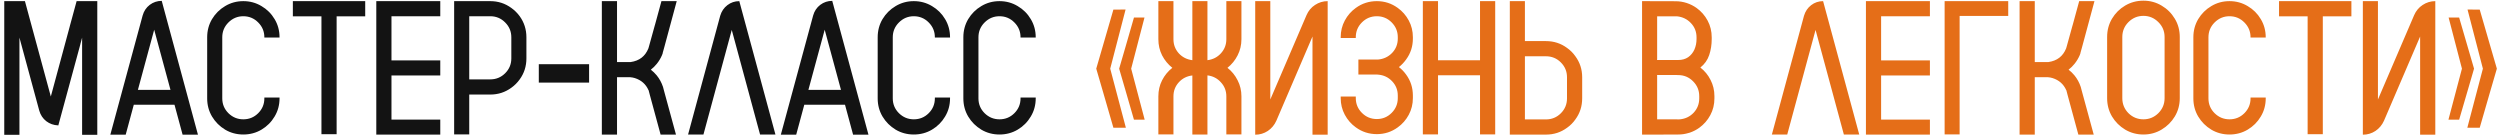
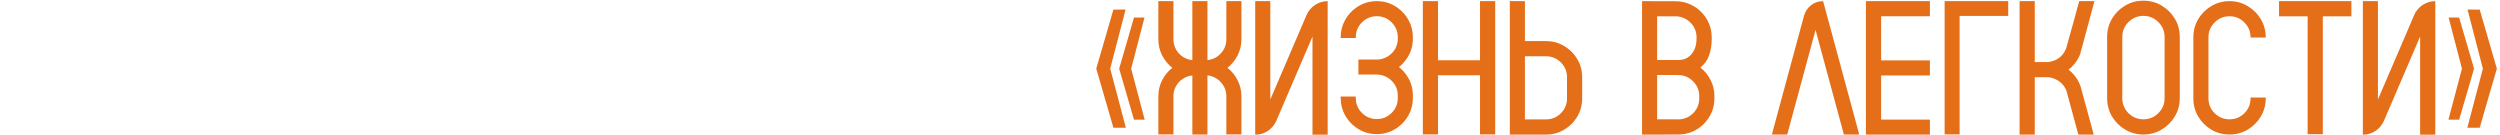
<svg xmlns="http://www.w3.org/2000/svg" width="519" height="28" viewBox="0 0 519 28" fill="none">
-   <path d="M15.906 0.238H20.198V27.981H17.046V7.816L16.679 9.17V9.208L12.136 25.931L12.116 26.028H12.058C11.13 25.989 10.312 25.699 9.603 25.158C8.894 24.604 8.411 23.876 8.153 22.973L4.422 9.228L4.035 7.797V27.981H0.884V0.238H5.176L6.297 4.375L10.55 20.035L14.494 5.439V5.419L14.881 4.008L14.997 3.583L15.906 0.238ZM33.576 0.18L41.096 27.961H37.907L36.224 21.736H27.776L26.094 27.961H22.904L29.613 3.215C29.87 2.3 30.36 1.565 31.082 1.011C31.817 0.457 32.648 0.18 33.576 0.18ZM28.627 18.662H35.393L32.01 6.173L28.627 18.662ZM54.881 7.797V7.739C54.881 6.54 54.455 5.516 53.605 4.665C52.754 3.802 51.723 3.37 50.511 3.37C49.313 3.37 48.282 3.802 47.418 4.665C46.568 5.516 46.142 6.54 46.142 7.739V20.422C46.142 21.62 46.568 22.645 47.418 23.495C48.282 24.346 49.313 24.771 50.511 24.771C51.723 24.771 52.754 24.346 53.605 23.495C54.455 22.645 54.881 21.62 54.881 20.422V20.247H58.032V20.422C58.032 21.801 57.691 23.057 57.007 24.191C56.337 25.326 55.428 26.234 54.281 26.917C53.147 27.588 51.891 27.923 50.511 27.923C49.132 27.923 47.876 27.588 46.742 26.917C45.607 26.234 44.699 25.326 44.016 24.191C43.346 23.057 43.01 21.801 43.01 20.422V7.739C43.01 6.36 43.346 5.103 44.016 3.969C44.699 2.835 45.607 1.933 46.742 1.263C47.876 0.58 49.132 0.238 50.511 0.238C51.891 0.238 53.147 0.58 54.281 1.263C55.428 1.933 56.337 2.835 57.007 3.969C57.691 5.103 58.032 6.36 58.032 7.739V7.797H54.881ZM75.818 0.238V3.389H69.883V27.865H66.732V3.389H60.797V0.238H75.818ZM91.401 3.37H81.27V12.534H91.401V15.666H81.27V24.829H91.401V27.942H78.119V0.238H91.401V3.37ZM107.892 3.37C108.82 4.659 109.283 6.115 109.283 7.739V12.128C109.283 13.752 108.82 15.202 107.892 16.478C107.402 17.161 106.822 17.741 106.152 18.218C104.863 19.158 103.406 19.629 101.782 19.629H97.413V27.903H94.281V0.238H101.782C103.406 0.238 104.863 0.708 106.152 1.649C106.822 2.126 107.402 2.7 107.892 3.37ZM106.152 12.128V7.739C106.152 6.54 105.726 5.516 104.876 4.665C104.025 3.802 102.994 3.37 101.782 3.37H97.413V16.478H101.782C102.994 16.478 104.025 16.052 104.876 15.202C105.726 14.351 106.152 13.326 106.152 12.128ZM111.855 17.154V13.326H122.295V17.154H111.855ZM137.645 18.063L137.838 18.797L140.332 27.942H137.142L134.9 19.687L134.648 18.72H134.629C134.075 17.47 133.127 16.632 131.787 16.207C131.491 16.117 131.181 16.059 130.859 16.033H128.094V27.942H124.943V0.238H128.094V12.882H130.936C132.728 12.624 133.952 11.677 134.61 10.04L134.803 9.363L135.054 8.454L135.944 5.245L135.963 5.207L135.982 5.129L137.316 0.238H140.487L137.915 9.769L137.587 10.948C137.587 11 137.58 11.045 137.568 11.084C137.529 11.213 137.484 11.335 137.432 11.451C137.149 12.108 136.788 12.708 136.35 13.249C135.989 13.7 135.576 14.106 135.112 14.467C135.563 14.815 135.969 15.208 136.33 15.646C136.91 16.355 137.348 17.161 137.645 18.063ZM160.98 27.923H157.79L151.913 6.212L146.035 27.923H142.845L149.515 3.273C149.786 2.358 150.282 1.623 151.004 1.069C151.726 0.515 152.55 0.238 153.478 0.238L160.98 27.923ZM172.773 0.18L180.293 27.961H177.103L175.421 21.736H166.973L165.291 27.961H162.101L168.809 3.215C169.067 2.3 169.557 1.565 170.279 1.011C171.013 0.457 171.845 0.18 172.773 0.18ZM167.823 18.662H174.59L171.207 6.173L167.823 18.662ZM194.078 7.797V7.739C194.078 6.54 193.652 5.516 192.802 4.665C191.951 3.802 190.92 3.37 189.708 3.37C188.51 3.37 187.479 3.802 186.615 4.665C185.764 5.516 185.339 6.54 185.339 7.739V20.422C185.339 21.62 185.764 22.645 186.615 23.495C187.479 24.346 188.51 24.771 189.708 24.771C190.92 24.771 191.951 24.346 192.802 23.495C193.652 22.645 194.078 21.62 194.078 20.422V20.247H197.229V20.422C197.229 21.801 196.887 23.057 196.204 24.191C195.534 25.326 194.625 26.234 193.478 26.917C192.344 27.588 191.087 27.923 189.708 27.923C188.329 27.923 187.073 27.588 185.938 26.917C184.804 26.234 183.896 25.326 183.212 24.191C182.542 23.057 182.207 21.801 182.207 20.422V7.739C182.207 6.36 182.542 5.103 183.212 3.969C183.896 2.835 184.804 1.933 185.938 1.263C187.073 0.58 188.329 0.238 189.708 0.238C191.087 0.238 192.344 0.58 193.478 1.263C194.625 1.933 195.534 2.835 196.204 3.969C196.887 5.103 197.229 6.36 197.229 7.739V7.797H194.078ZM211.864 7.797V7.739C211.864 6.54 211.438 5.516 210.588 4.665C209.737 3.802 208.706 3.37 207.495 3.37C206.296 3.37 205.265 3.802 204.401 4.665C203.551 5.516 203.125 6.54 203.125 7.739V20.422C203.125 21.62 203.551 22.645 204.401 23.495C205.265 24.346 206.296 24.771 207.495 24.771C208.706 24.771 209.737 24.346 210.588 23.495C211.438 22.645 211.864 21.62 211.864 20.422V20.247H215.015V20.422C215.015 21.801 214.673 23.057 213.99 24.191C213.32 25.326 212.412 26.234 211.264 26.917C210.13 27.588 208.874 27.923 207.495 27.923C206.115 27.923 204.859 27.588 203.725 26.917C202.59 26.234 201.682 25.326 200.999 24.191C200.328 23.057 199.993 21.801 199.993 20.422V7.739C199.993 6.36 200.328 5.103 200.999 3.969C201.682 2.835 202.59 1.933 203.725 1.263C204.859 0.58 206.115 0.238 207.495 0.238C208.874 0.238 210.13 0.58 211.264 1.263C212.412 1.933 213.32 2.835 213.99 3.969C214.673 5.103 215.015 6.36 215.015 7.739V7.797H211.864Z" fill="#131313" />
  <path d="M233.729 26.511H231.139L229.031 19.223L227.581 14.254L229.031 9.266L231.139 1.997L233.671 1.978L230.481 14.254L233.729 26.511ZM237.635 24.849H235.411L233.594 18.566L232.337 14.254L233.594 9.943L235.411 3.641H237.596L234.831 14.254L237.635 24.849ZM257.721 0.238V8.145C257.721 9.344 257.457 10.459 256.929 11.49C256.413 12.508 255.711 13.371 254.821 14.08C255.711 14.776 256.413 15.64 256.929 16.671C257.457 17.689 257.721 18.797 257.721 19.996V27.903H254.589V19.996C254.589 18.875 254.216 17.908 253.468 17.096C252.734 16.271 251.799 15.788 250.665 15.646V27.923H247.533V15.666C246.399 15.794 245.458 16.271 244.71 17.096C243.976 17.908 243.608 18.875 243.608 19.996V27.903H240.476V19.996C240.476 18.797 240.734 17.689 241.25 16.671C241.778 15.64 242.487 14.776 243.376 14.08C242.487 13.371 241.778 12.508 241.25 11.49C240.734 10.459 240.476 9.344 240.476 8.145V0.238H243.608V8.145C243.608 9.266 243.976 10.239 244.71 11.064C245.458 11.876 246.399 12.353 247.533 12.495V0.238H250.665V12.495C251.799 12.353 252.734 11.876 253.468 11.064C254.216 10.239 254.589 9.266 254.589 8.145V0.238H257.721ZM275.624 0.238V27.961H272.472V7.584L264.971 25.061C264.572 25.951 263.979 26.66 263.193 27.188C262.406 27.704 261.536 27.961 260.583 27.961V0.238H263.715V20.654L271.235 3.138C271.622 2.249 272.208 1.546 272.994 1.031C273.793 0.502 274.67 0.238 275.624 0.238ZM290.413 13.926C290.98 14.364 291.477 14.879 291.902 15.472C292.843 16.748 293.313 18.205 293.313 19.841V20.363C293.313 21.614 293.03 22.767 292.463 23.824C291.895 24.881 291.135 25.751 290.181 26.434C288.892 27.375 287.442 27.845 285.831 27.845C284.207 27.845 282.751 27.375 281.462 26.434C280.508 25.751 279.748 24.881 279.181 23.824C278.614 22.767 278.33 21.614 278.33 20.363V20.035H281.462V20.363C281.462 21.562 281.887 22.587 282.738 23.437C283.589 24.288 284.62 24.713 285.831 24.713C287.03 24.713 288.055 24.288 288.905 23.437C289.756 22.587 290.181 21.562 290.181 20.363V19.841C290.181 18.681 289.788 17.689 289.002 16.864C288.216 16.039 287.243 15.582 286.083 15.492C285.993 15.479 285.909 15.472 285.831 15.472H282.003V12.36H286.083C287.243 12.257 288.216 11.799 289.002 10.987C289.788 10.162 290.181 9.17 290.181 8.01V7.72C290.181 6.521 289.756 5.497 288.905 4.646C288.055 3.795 287.03 3.37 285.831 3.37C284.62 3.37 283.589 3.795 282.738 4.646C281.887 5.497 281.462 6.521 281.462 7.72V7.894H278.33V7.72C278.33 6.47 278.614 5.316 279.181 4.259C279.748 3.202 280.508 2.332 281.462 1.649C282.751 0.708 284.207 0.238 285.831 0.238C287.442 0.238 288.892 0.708 290.181 1.649C291.135 2.332 291.895 3.202 292.463 4.259C293.03 5.316 293.313 6.47 293.313 7.72V8.01C293.313 9.634 292.843 11.084 291.902 12.36C291.477 12.953 290.98 13.475 290.413 13.926ZM307.252 0.238H310.404V27.903H307.252V15.627H298.533V27.903H295.382V0.238H298.533V12.514H307.252V0.238ZM327.049 11.683C327.99 12.959 328.46 14.409 328.46 16.033V20.422C328.46 22.058 327.99 23.515 327.049 24.791C326.572 25.474 325.992 26.054 325.309 26.531C324.033 27.472 322.577 27.942 320.94 27.942H313.439V0.238H316.571V8.532H320.94C322.577 8.532 324.033 9.002 325.309 9.943C325.992 10.42 326.572 11 327.049 11.683ZM325.309 20.422V16.033C325.309 14.834 324.884 13.81 324.033 12.959C323.183 12.108 322.151 11.683 320.94 11.683H316.571V24.791H320.94C322.151 24.791 323.183 24.365 324.033 23.515C324.884 22.664 325.309 21.633 325.309 20.422ZM355.352 7.758V8.087C355.352 9.286 355.178 10.401 354.83 11.432C354.482 12.463 353.87 13.326 352.994 14.022C353.896 14.718 354.605 15.582 355.12 16.613C355.649 17.644 355.913 18.759 355.913 19.957V20.422C355.913 21.685 355.63 22.845 355.062 23.901C354.495 24.958 353.729 25.835 352.762 26.531C352.169 26.956 351.518 27.291 350.809 27.536C350.719 27.562 350.622 27.588 350.519 27.613C349.849 27.82 349.14 27.923 348.393 27.923L344.023 27.942H340.891V0.238L347.851 0.257C348.65 0.257 349.424 0.38 350.171 0.625C350.906 0.87 351.583 1.211 352.201 1.649C353.168 2.345 353.935 3.222 354.502 4.279C355.069 5.335 355.352 6.495 355.352 7.758ZM352.762 20.422V19.957C352.762 18.759 352.337 17.734 351.486 16.884C350.635 16.02 349.604 15.588 348.393 15.588C348.225 15.588 348.058 15.582 347.89 15.569H344.004V15.666H344.023V24.771H348.025C348.154 24.784 348.277 24.791 348.393 24.791C348.522 24.791 348.65 24.784 348.779 24.771C349.913 24.655 350.861 24.191 351.621 23.379C352.382 22.555 352.762 21.569 352.762 20.422ZM352.201 8.087V7.758C352.201 6.598 351.815 5.613 351.041 4.801C350.268 3.976 349.301 3.505 348.141 3.389H344.023V12.321H344.004V12.456H348.393C349.205 12.456 349.894 12.263 350.461 11.876C351.028 11.477 351.46 10.948 351.757 10.291C352.053 9.621 352.201 8.886 352.201 8.087ZM385.976 27.923H382.786L376.909 6.212L371.031 27.923H367.842L374.511 3.273C374.782 2.358 375.278 1.623 376 1.069C376.722 0.515 377.547 0.238 378.475 0.238L385.976 27.923ZM400.649 3.37H390.519V12.534H400.649V15.666H390.519V24.829H400.649V27.942H387.368V0.238H400.649V3.37ZM416.908 0.238V3.312H406.817V27.903H403.704V0.238H416.908ZM431.969 18.063L432.162 18.797L434.656 27.942H431.466L429.223 19.687L428.972 18.72H428.953C428.399 17.47 427.451 16.632 426.111 16.207C425.814 16.117 425.505 16.059 425.183 16.033H422.418V27.942H419.267V0.238H422.418V12.882H425.26C427.052 12.624 428.276 11.677 428.933 10.04L429.127 9.363L429.378 8.454L430.267 5.245L430.287 5.207L430.306 5.129L431.64 0.238H434.811L432.239 9.769L431.911 10.948C431.911 11 431.904 11.045 431.891 11.084C431.853 11.213 431.808 11.335 431.756 11.451C431.472 12.108 431.112 12.708 430.673 13.249C430.313 13.7 429.9 14.106 429.436 14.467C429.887 14.815 430.293 15.208 430.654 15.646C431.234 16.355 431.672 17.161 431.969 18.063ZM444.98 0.141C446.359 0.141 447.615 0.483 448.75 1.166C449.897 1.836 450.812 2.745 451.495 3.892C452.178 5.026 452.52 6.289 452.52 7.681V20.383C452.52 21.762 452.178 23.025 451.495 24.172C450.812 25.306 449.897 26.215 448.75 26.898C447.615 27.581 446.359 27.923 444.98 27.923C443.588 27.923 442.318 27.581 441.171 26.898C440.037 26.215 439.128 25.306 438.445 24.172C437.775 23.025 437.44 21.762 437.44 20.383V7.681C437.44 6.289 437.775 5.026 438.445 3.892C439.128 2.745 440.037 1.836 441.171 1.166C442.318 0.483 443.588 0.141 444.98 0.141ZM449.368 20.383V7.681C449.368 6.47 448.937 5.439 448.073 4.588C447.209 3.724 446.178 3.293 444.98 3.293C443.768 3.293 442.731 3.724 441.867 4.588C441.016 5.439 440.591 6.47 440.591 7.681V20.383C440.591 21.594 441.016 22.632 441.867 23.495C442.731 24.346 443.768 24.771 444.98 24.771C446.178 24.771 447.209 24.346 448.073 23.495C448.937 22.632 449.368 21.594 449.368 20.383ZM467.213 7.797V7.739C467.213 6.54 466.787 5.516 465.937 4.665C465.086 3.802 464.055 3.37 462.843 3.37C461.645 3.37 460.614 3.802 459.75 4.665C458.899 5.516 458.474 6.54 458.474 7.739V20.422C458.474 21.62 458.899 22.645 459.75 23.495C460.614 24.346 461.645 24.771 462.843 24.771C464.055 24.771 465.086 24.346 465.937 23.495C466.787 22.645 467.213 21.62 467.213 20.422V20.247H470.364V20.422C470.364 21.801 470.022 23.057 469.339 24.191C468.669 25.326 467.76 26.234 466.613 26.917C465.479 27.588 464.222 27.923 462.843 27.923C461.464 27.923 460.208 27.588 459.073 26.917C457.939 26.234 457.031 25.326 456.347 24.191C455.677 23.057 455.342 21.801 455.342 20.422V7.739C455.342 6.36 455.677 5.103 456.347 3.969C457.031 2.835 457.939 1.933 459.073 1.263C460.208 0.58 461.464 0.238 462.843 0.238C464.222 0.238 465.479 0.58 466.613 1.263C467.76 1.933 468.669 2.835 469.339 3.969C470.022 5.103 470.364 6.36 470.364 7.739V7.797H467.213ZM488.15 0.238V3.389H482.215V27.865H479.064V3.389H473.128V0.238H488.15ZM505.569 0.238V27.961H502.418V7.584L494.917 25.061C494.517 25.951 493.924 26.66 493.138 27.188C492.352 27.704 491.482 27.961 490.528 27.961V0.238H493.66V20.654L501.18 3.138C501.567 2.249 502.154 1.546 502.94 1.031C503.739 0.502 504.615 0.238 505.569 0.238ZM512.219 26.511L515.448 14.254L512.258 1.978L514.791 1.997L516.898 9.266L518.348 14.254L516.898 19.223L514.791 26.511H512.219ZM508.295 24.849L511.098 14.254L508.334 3.641H510.518L513.611 14.254L512.355 18.566L510.518 24.849H508.295Z" fill="#E56E18" />
</svg>